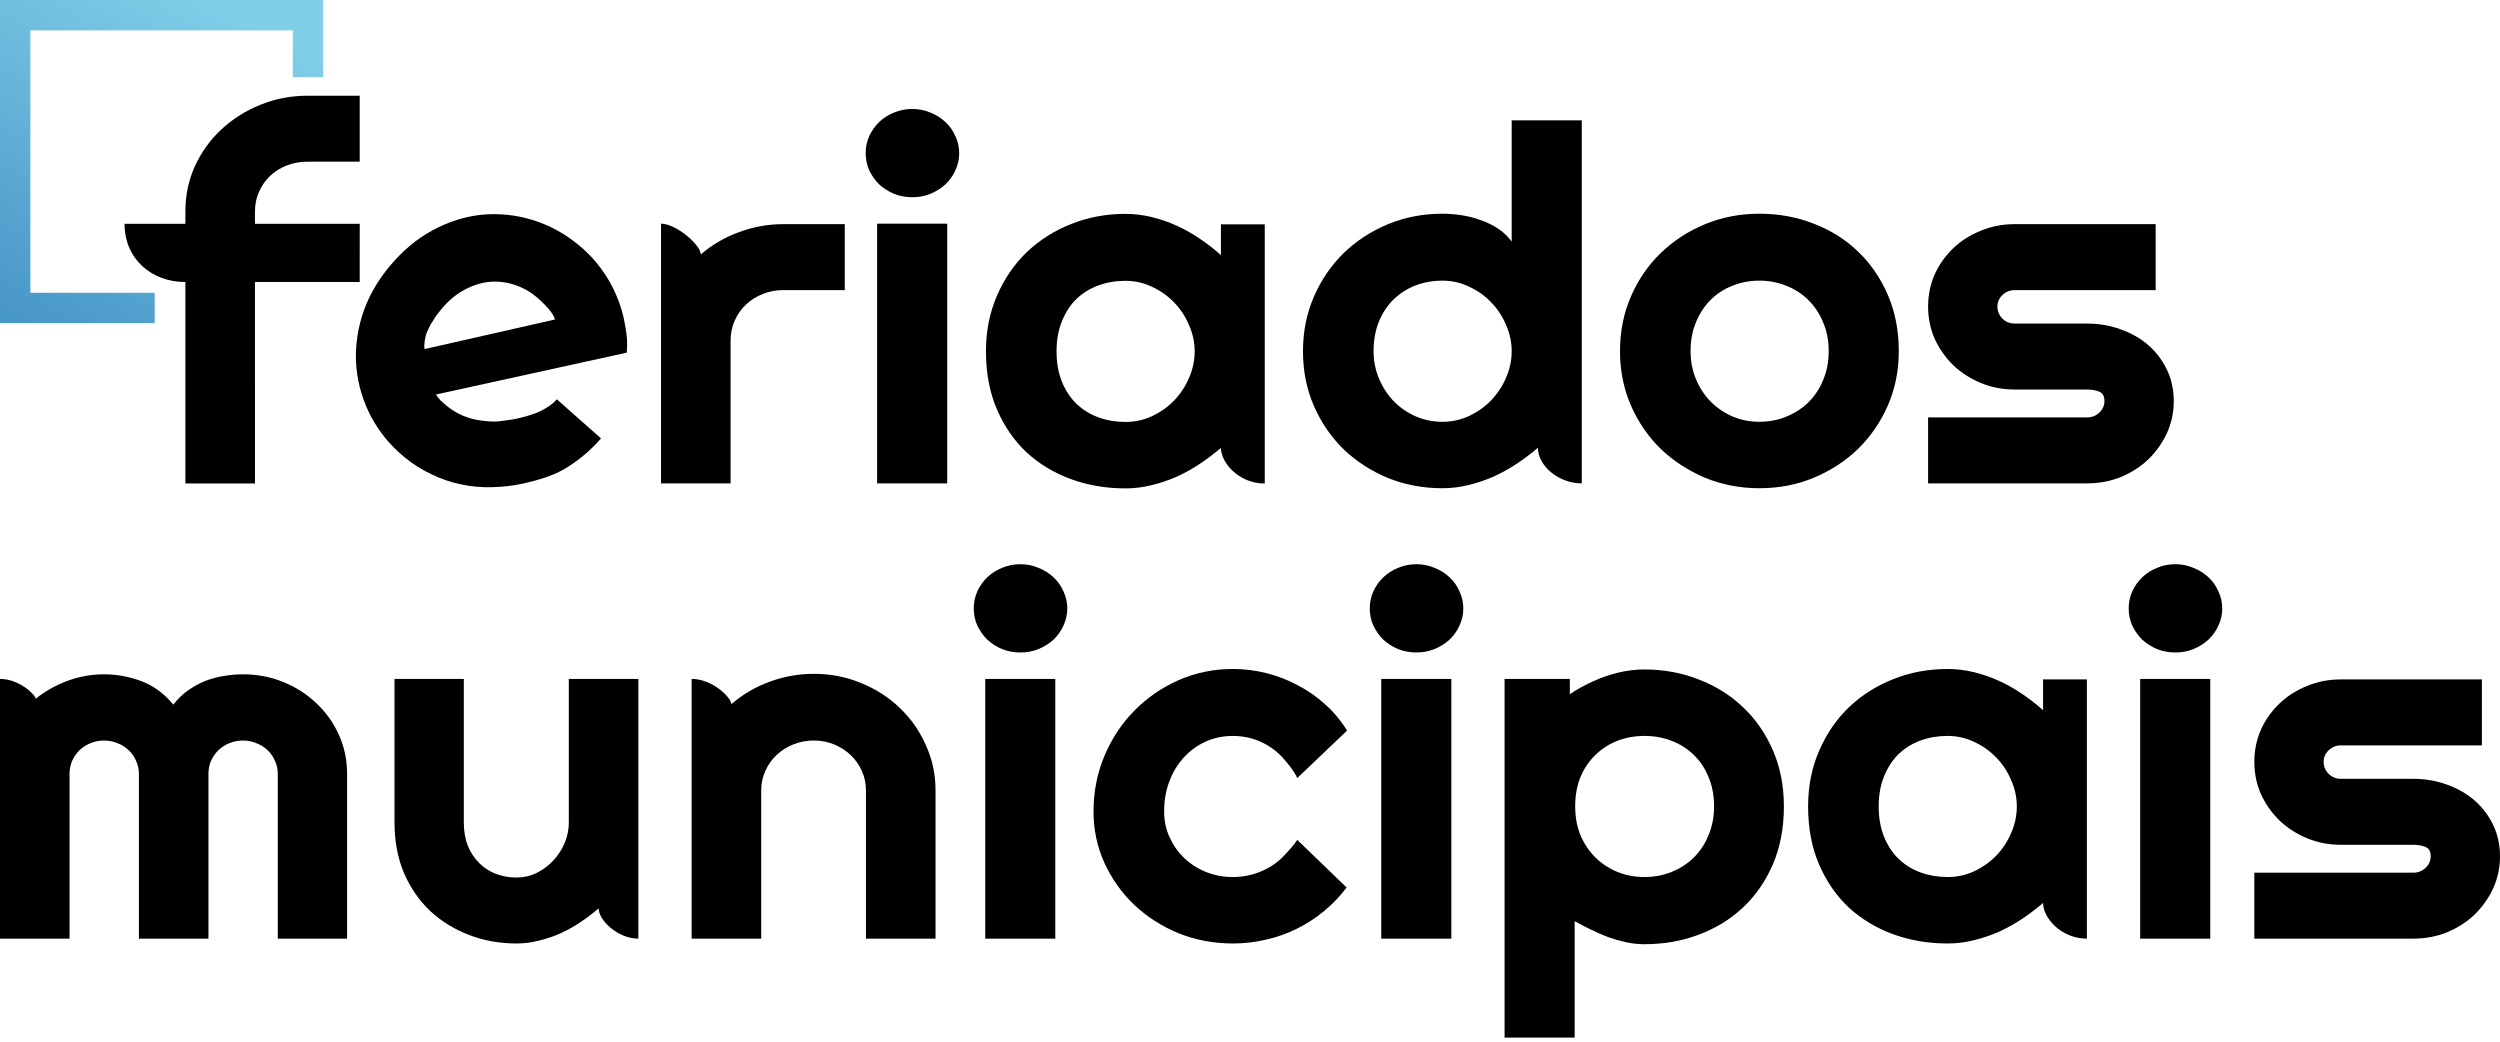
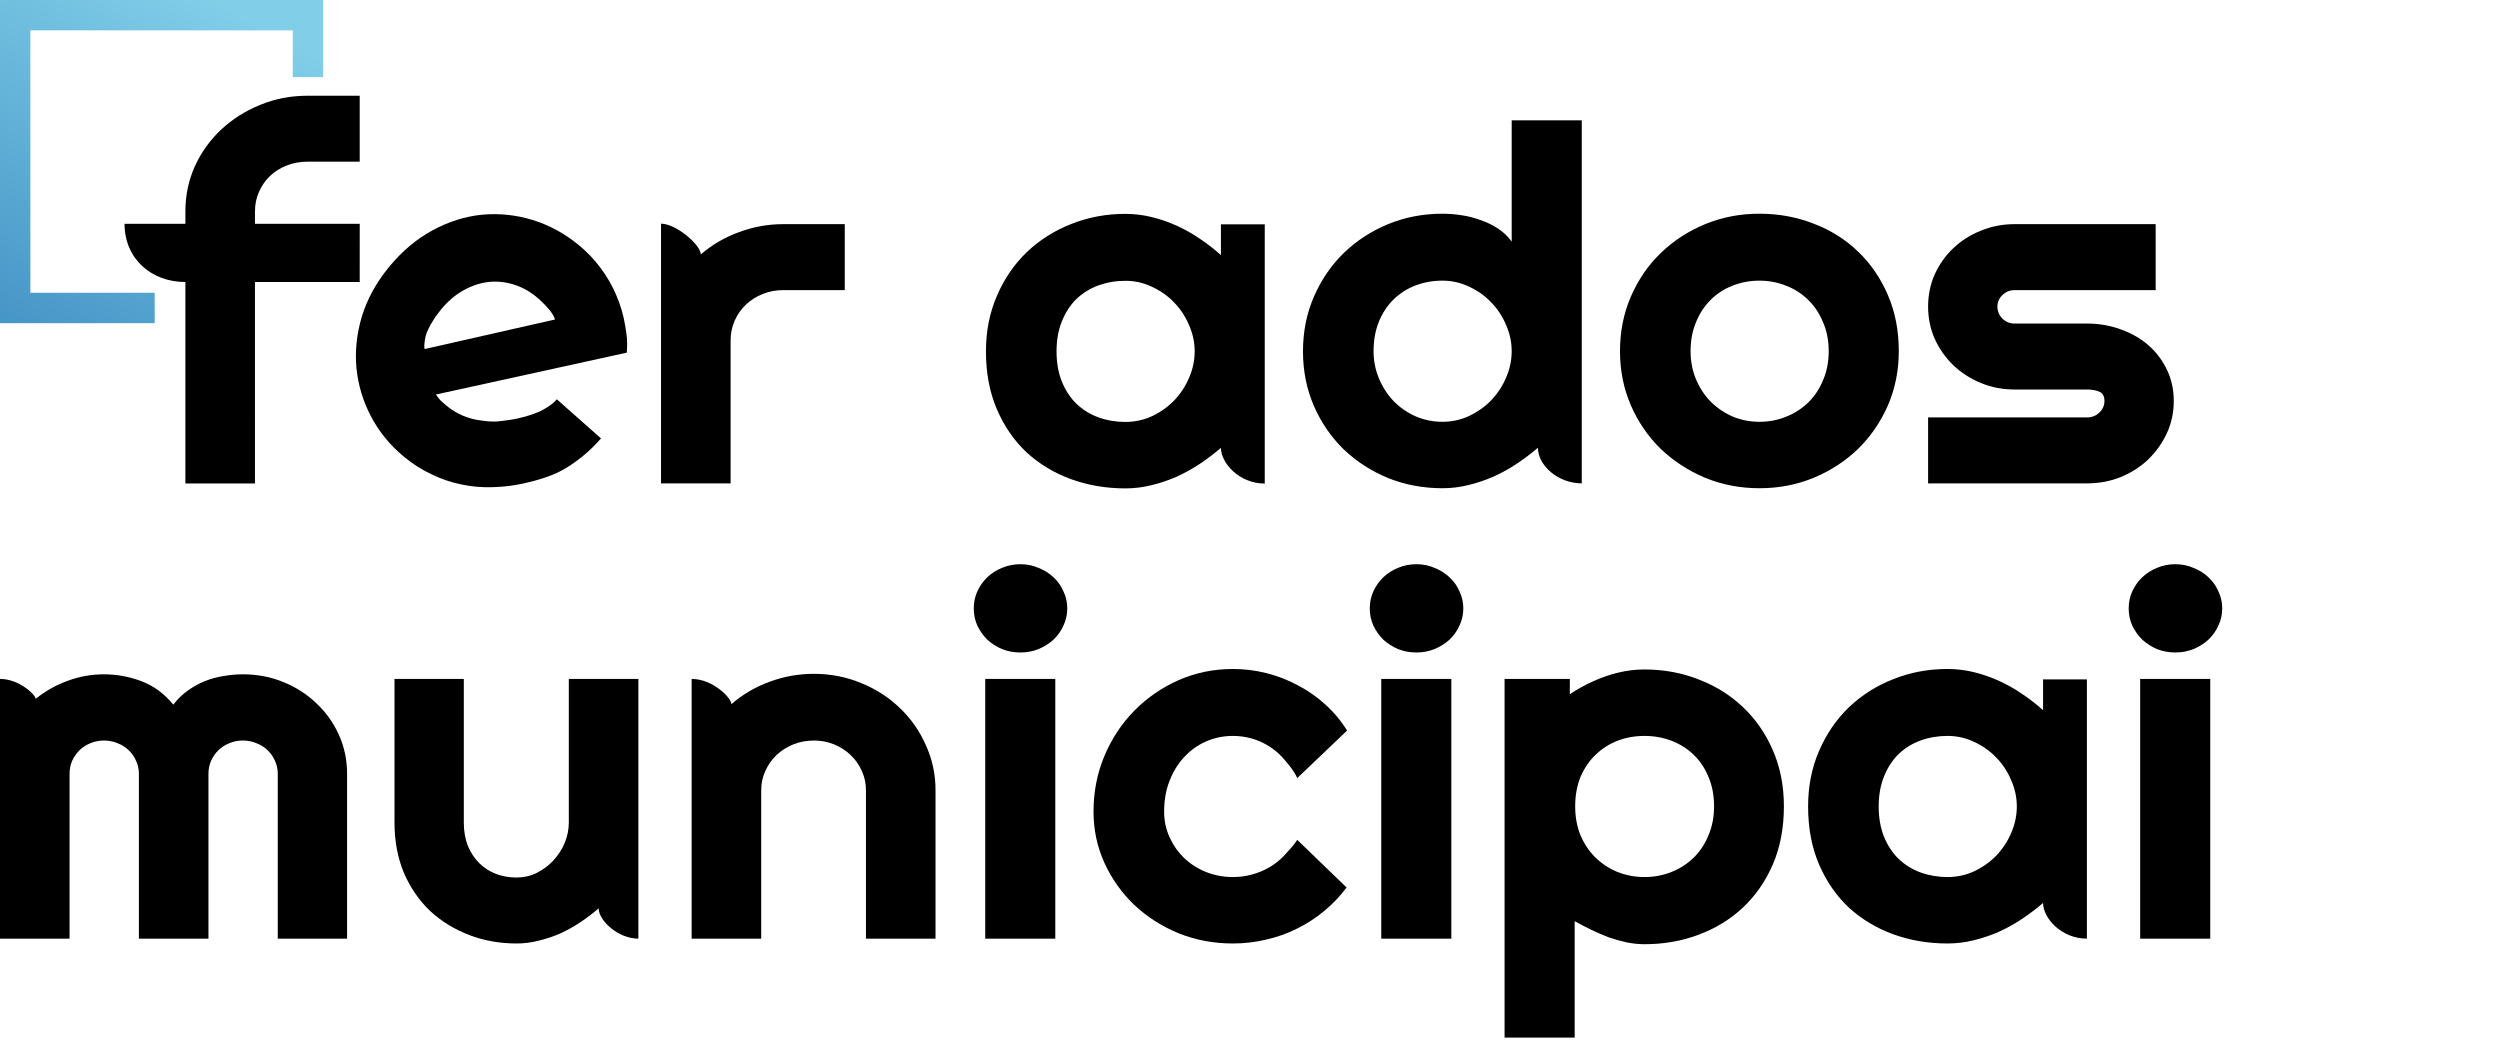
<svg xmlns="http://www.w3.org/2000/svg" width="120" height="50" viewBox="0 0 120 50" fill="none">
  <path d="M35.069 23.202H31.729V10.736C32.449 10.736 33.638 11.752 33.638 12.214C34.176 11.748 34.787 11.391 35.472 11.143C36.157 10.887 36.867 10.759 37.601 10.759H40.549V13.925H37.601C37.25 13.925 36.92 13.987 36.61 14.111C36.3 14.235 36.031 14.406 35.803 14.623C35.574 14.841 35.395 15.097 35.264 15.392C35.134 15.687 35.069 16.001 35.069 16.334V23.202Z" fill="black" />
-   <path d="M46.041 7.348C46.041 7.643 45.98 7.919 45.858 8.175C45.743 8.431 45.584 8.656 45.381 8.85C45.177 9.036 44.936 9.188 44.659 9.304C44.39 9.413 44.1 9.467 43.79 9.467C43.48 9.467 43.187 9.413 42.91 9.304C42.641 9.188 42.404 9.036 42.2 8.85C42.005 8.656 41.846 8.431 41.723 8.175C41.609 7.919 41.552 7.643 41.552 7.348C41.552 7.061 41.609 6.79 41.723 6.534C41.846 6.27 42.005 6.045 42.2 5.858C42.404 5.664 42.641 5.513 42.91 5.404C43.187 5.288 43.48 5.23 43.79 5.23C44.1 5.23 44.39 5.288 44.659 5.404C44.936 5.513 45.177 5.664 45.381 5.858C45.584 6.045 45.743 6.27 45.858 6.534C45.98 6.79 46.041 7.061 46.041 7.348ZM45.466 23.202H42.102V10.736H45.466V23.202Z" fill="black" />
  <path d="M75.925 23.202C74.81 23.202 73.821 22.362 73.821 21.491C73.503 21.763 73.165 22.019 72.806 22.259C72.455 22.492 72.084 22.698 71.693 22.876C71.301 23.047 70.897 23.183 70.482 23.284C70.074 23.384 69.658 23.435 69.234 23.435C68.312 23.435 67.444 23.272 66.628 22.946C65.821 22.612 65.112 22.154 64.5 21.573C63.896 20.983 63.419 20.288 63.069 19.489C62.718 18.682 62.543 17.805 62.543 16.858C62.543 15.919 62.718 15.046 63.069 14.239C63.419 13.432 63.896 12.734 64.5 12.144C65.112 11.554 65.821 11.093 66.628 10.759C67.444 10.425 68.312 10.258 69.234 10.258C69.527 10.258 69.829 10.282 70.139 10.328C70.457 10.375 70.763 10.452 71.056 10.561C71.358 10.662 71.64 10.798 71.9 10.968C72.162 11.139 72.382 11.349 72.561 11.597V5.777H75.925V23.202ZM72.561 16.858C72.561 16.424 72.471 16.005 72.292 15.601C72.121 15.19 71.884 14.829 71.582 14.519C71.281 14.2 70.926 13.948 70.518 13.762C70.119 13.568 69.691 13.471 69.234 13.471C68.777 13.471 68.345 13.549 67.937 13.704C67.538 13.859 67.187 14.084 66.885 14.379C66.592 14.666 66.359 15.019 66.188 15.438C66.017 15.857 65.931 16.331 65.931 16.858C65.931 17.316 66.017 17.751 66.188 18.162C66.359 18.573 66.592 18.934 66.885 19.244C67.187 19.555 67.538 19.799 67.937 19.978C68.345 20.156 68.777 20.246 69.234 20.246C69.691 20.246 70.119 20.152 70.518 19.966C70.926 19.772 71.281 19.52 71.582 19.21C71.884 18.891 72.121 18.531 72.292 18.127C72.471 17.716 72.561 17.293 72.561 16.858Z" fill="black" />
  <path d="M91.142 16.858C91.142 17.79 90.967 18.659 90.616 19.466C90.265 20.265 89.788 20.959 89.185 21.549C88.581 22.131 87.872 22.593 87.056 22.934C86.249 23.268 85.381 23.435 84.451 23.435C83.529 23.435 82.661 23.268 81.846 22.934C81.038 22.593 80.329 22.131 79.717 21.549C79.114 20.959 78.636 20.265 78.286 19.466C77.935 18.659 77.76 17.79 77.76 16.858C77.76 15.912 77.935 15.035 78.286 14.228C78.636 13.421 79.114 12.726 79.717 12.144C80.329 11.554 81.038 11.093 81.846 10.759C82.661 10.425 83.529 10.258 84.451 10.258C85.381 10.258 86.249 10.418 87.056 10.736C87.872 11.046 88.581 11.492 89.185 12.074C89.788 12.649 90.265 13.343 90.616 14.158C90.967 14.965 91.142 15.865 91.142 16.858ZM87.778 16.858C87.778 16.346 87.689 15.884 87.509 15.473C87.338 15.054 87.101 14.697 86.8 14.402C86.498 14.1 86.143 13.871 85.735 13.716C85.336 13.553 84.908 13.471 84.451 13.471C83.994 13.471 83.562 13.553 83.154 13.716C82.755 13.871 82.404 14.1 82.102 14.402C81.809 14.697 81.576 15.054 81.405 15.473C81.234 15.884 81.148 16.346 81.148 16.858C81.148 17.339 81.234 17.786 81.405 18.197C81.576 18.608 81.809 18.965 82.102 19.268C82.404 19.57 82.755 19.811 83.154 19.989C83.562 20.16 83.994 20.246 84.451 20.246C84.908 20.246 85.336 20.164 85.735 20.001C86.143 19.838 86.498 19.609 86.8 19.314C87.101 19.02 87.338 18.663 87.509 18.244C87.689 17.824 87.778 17.363 87.778 16.858Z" fill="black" />
  <path d="M100.182 23.202H92.549V20.036H100.182C100.41 20.036 100.606 19.958 100.769 19.803C100.932 19.648 101.014 19.462 101.014 19.244C101.014 19.02 100.932 18.872 100.769 18.802C100.606 18.732 100.41 18.697 100.182 18.697H96.708C96.129 18.697 95.587 18.593 95.081 18.383C94.575 18.174 94.135 17.89 93.76 17.533C93.385 17.169 93.087 16.746 92.867 16.265C92.655 15.784 92.549 15.268 92.549 14.716C92.549 14.166 92.655 13.649 92.867 13.168C93.087 12.687 93.385 12.268 93.76 11.911C94.135 11.554 94.575 11.275 95.081 11.073C95.587 10.864 96.129 10.759 96.708 10.759H103.472V13.925H96.708C96.48 13.925 96.284 14.003 96.121 14.158C95.958 14.313 95.876 14.499 95.876 14.716C95.876 14.942 95.958 15.136 96.121 15.299C96.284 15.454 96.48 15.531 96.708 15.531H100.182C100.753 15.531 101.291 15.624 101.797 15.811C102.302 15.989 102.743 16.241 103.118 16.567C103.493 16.893 103.79 17.285 104.011 17.743C104.231 18.201 104.341 18.701 104.341 19.244C104.341 19.796 104.231 20.311 104.011 20.793C103.79 21.266 103.493 21.685 103.118 22.05C102.743 22.407 102.302 22.69 101.797 22.899C101.291 23.101 100.753 23.202 100.182 23.202Z" fill="black" />
  <path d="M60.708 23.21C59.472 23.21 58.604 22.217 58.604 21.499C58.286 21.77 57.947 22.026 57.589 22.267C57.238 22.5 56.867 22.706 56.475 22.884C56.084 23.055 55.68 23.191 55.264 23.291C54.857 23.392 54.441 23.443 54.017 23.443C53.095 23.443 52.227 23.295 51.411 23C50.604 22.706 49.894 22.279 49.283 21.72C48.679 21.154 48.202 20.463 47.852 19.648C47.501 18.833 47.326 17.906 47.326 16.866C47.326 15.896 47.501 15.008 47.852 14.2C48.202 13.386 48.679 12.687 49.283 12.105C49.894 11.523 50.604 11.073 51.411 10.755C52.227 10.429 53.095 10.266 54.017 10.266C54.441 10.266 54.861 10.317 55.277 10.418C55.693 10.518 56.096 10.658 56.488 10.836C56.879 11.015 57.25 11.225 57.601 11.465C57.96 11.706 58.294 11.966 58.604 12.245V10.767H60.708V23.21ZM57.344 16.866C57.344 16.431 57.254 16.012 57.075 15.609C56.904 15.198 56.667 14.837 56.365 14.526C56.064 14.208 55.709 13.956 55.301 13.77C54.901 13.576 54.473 13.479 54.017 13.479C53.56 13.479 53.128 13.553 52.72 13.7C52.321 13.847 51.97 14.065 51.668 14.352C51.374 14.639 51.142 14.996 50.971 15.423C50.8 15.842 50.714 16.323 50.714 16.866C50.714 17.409 50.8 17.894 50.971 18.321C51.142 18.74 51.374 19.093 51.668 19.38C51.97 19.667 52.321 19.885 52.72 20.032C53.128 20.18 53.56 20.253 54.017 20.253C54.473 20.253 54.901 20.16 55.301 19.974C55.709 19.78 56.064 19.528 56.365 19.217C56.667 18.899 56.904 18.538 57.075 18.135C57.254 17.724 57.344 17.301 57.344 16.866Z" fill="black" />
  <path d="M20.924 18.937C20.996 19.046 21.075 19.146 21.161 19.236C21.252 19.321 21.346 19.403 21.442 19.482C21.682 19.678 21.94 19.835 22.216 19.951C22.492 20.067 22.775 20.144 23.066 20.181C23.367 20.217 23.67 20.265 24.023 20.213C24.342 20.166 24.476 20.168 24.85 20.085C25.321 19.981 25.79 19.826 26.069 19.667C26.308 19.531 26.545 19.387 26.727 19.165L28.849 21.044C28.313 21.67 27.562 22.273 26.905 22.614C26.439 22.856 25.815 23.056 25.143 23.203C24.605 23.321 24.143 23.372 23.631 23.384C23.125 23.401 22.625 23.357 22.129 23.251C21.64 23.151 21.166 22.988 20.708 22.764C20.251 22.55 19.822 22.278 19.419 21.948C18.741 21.392 18.206 20.742 17.812 19.998C17.425 19.259 17.19 18.48 17.109 17.661C17.034 16.847 17.121 16.025 17.369 15.195C17.623 14.36 18.055 13.57 18.665 12.825C19.29 12.063 19.989 11.473 20.764 11.054C21.539 10.636 22.33 10.386 23.138 10.306C23.953 10.231 24.758 10.314 25.553 10.555C26.355 10.801 27.095 11.202 27.773 11.758C28.175 12.088 28.529 12.458 28.834 12.869C29.14 13.28 29.39 13.715 29.584 14.176C29.785 14.641 29.927 15.129 30.01 15.639C30.099 16.143 30.125 16.416 30.087 16.927L20.924 18.937ZM26.642 15.335C26.541 15.002 26.168 14.646 26.064 14.541C25.966 14.441 25.857 14.341 25.736 14.243C25.4 13.967 25.031 13.769 24.627 13.649C24.235 13.528 23.834 13.491 23.425 13.537C23.022 13.588 22.625 13.724 22.233 13.944C21.846 14.159 21.488 14.468 21.159 14.87C21.085 14.96 21.004 15.064 20.917 15.183C20.835 15.307 20.754 15.436 20.674 15.571C20.604 15.705 20.54 15.838 20.482 15.971C20.423 16.103 20.333 16.546 20.38 16.755L26.642 15.335Z" fill="black" />
  <path d="M12.239 23.207H8.899L8.899 13.537C7.264 13.537 5.978 12.423 5.978 10.741H8.899V10.147C8.899 9.379 9.05 8.657 9.352 7.982C9.662 7.307 10.082 6.721 10.612 6.224C11.15 5.72 11.774 5.324 12.483 5.037C13.193 4.742 13.951 4.595 14.759 4.595H17.266V7.761H14.759C14.4 7.761 14.065 7.823 13.756 7.947C13.454 8.063 13.189 8.23 12.96 8.448C12.74 8.657 12.565 8.909 12.434 9.204C12.304 9.491 12.239 9.806 12.239 10.147V10.741H17.267L17.266 13.537H12.238L12.239 23.207Z" fill="black" />
  <path d="M16.66 45.055H13.333V37.139C13.333 36.922 13.289 36.716 13.199 36.522C13.117 36.328 12.999 36.158 12.844 36.01C12.689 35.863 12.51 35.75 12.306 35.673C12.102 35.587 11.886 35.545 11.658 35.545C11.429 35.545 11.213 35.587 11.009 35.673C10.813 35.75 10.638 35.863 10.483 36.01C10.336 36.158 10.218 36.328 10.128 36.522C10.047 36.716 10.006 36.922 10.006 37.139V45.055H6.667V37.139C6.667 36.922 6.622 36.716 6.532 36.522C6.451 36.328 6.332 36.158 6.177 36.01C6.022 35.863 5.843 35.75 5.639 35.673C5.435 35.587 5.219 35.545 4.991 35.545C4.762 35.545 4.546 35.587 4.343 35.673C4.147 35.75 3.971 35.863 3.817 36.01C3.67 36.158 3.551 36.328 3.462 36.522C3.38 36.716 3.339 36.922 3.339 37.139V45.055H0V32.588C0.93 32.588 1.713 33.36 1.713 33.543C2.177 33.17 2.687 32.883 3.242 32.681C3.804 32.472 4.387 32.367 4.991 32.367C5.602 32.367 6.198 32.476 6.777 32.693C7.364 32.91 7.878 33.286 8.318 33.822C8.522 33.558 8.754 33.333 9.015 33.147C9.276 32.961 9.549 32.809 9.835 32.693C10.128 32.576 10.43 32.495 10.74 32.448C11.05 32.394 11.356 32.367 11.658 32.367C12.351 32.367 12.999 32.491 13.602 32.739C14.214 32.988 14.744 33.329 15.193 33.764C15.649 34.191 16.008 34.695 16.269 35.277C16.53 35.859 16.66 36.48 16.66 37.139V45.055Z" fill="black" />
  <path d="M28.734 43.6C28.465 43.832 28.175 44.054 27.865 44.263C27.564 44.465 27.246 44.643 26.911 44.798C26.577 44.946 26.23 45.062 25.872 45.148C25.521 45.241 25.162 45.287 24.795 45.287C23.988 45.287 23.229 45.152 22.52 44.88C21.81 44.608 21.186 44.224 20.648 43.728C20.118 43.223 19.698 42.614 19.388 41.9C19.087 41.178 18.936 40.371 18.936 39.479V32.588H22.263V39.479C22.263 39.898 22.328 40.274 22.459 40.608C22.597 40.934 22.781 41.209 23.009 41.435C23.238 41.66 23.503 41.83 23.804 41.947C24.114 42.063 24.444 42.121 24.795 42.121C25.138 42.121 25.46 42.048 25.762 41.9C26.071 41.745 26.34 41.543 26.569 41.295C26.797 41.047 26.977 40.767 27.107 40.457C27.238 40.139 27.303 39.813 27.303 39.479V32.588H30.642V45.055C29.651 45.055 28.734 44.17 28.734 43.6Z" fill="black" />
  <path d="M36.538 45.055H33.199V32.588C34.218 32.588 35.107 33.5 35.107 33.799C35.645 33.333 36.253 32.976 36.93 32.728C37.615 32.472 38.328 32.344 39.07 32.344C39.87 32.344 40.624 32.491 41.333 32.786C42.043 33.073 42.663 33.473 43.193 33.985C43.723 34.489 44.139 35.083 44.44 35.766C44.75 36.441 44.905 37.163 44.905 37.931V45.055H41.566V37.931C41.566 37.605 41.501 37.298 41.37 37.011C41.24 36.716 41.06 36.46 40.832 36.243C40.603 36.026 40.338 35.855 40.037 35.731C39.735 35.607 39.413 35.545 39.07 35.545C38.72 35.545 38.389 35.607 38.08 35.731C37.77 35.855 37.501 36.026 37.272 36.243C37.044 36.46 36.864 36.716 36.734 37.011C36.603 37.298 36.538 37.605 36.538 37.931V45.055Z" fill="black" />
  <path d="M51.229 29.201C51.229 29.496 51.168 29.771 51.046 30.027C50.932 30.283 50.773 30.508 50.569 30.702C50.365 30.889 50.124 31.04 49.847 31.156C49.578 31.265 49.288 31.319 48.979 31.319C48.669 31.319 48.375 31.265 48.098 31.156C47.829 31.04 47.592 30.889 47.388 30.702C47.193 30.508 47.034 30.283 46.911 30.027C46.797 29.771 46.74 29.496 46.74 29.201C46.74 28.914 46.797 28.642 46.911 28.386C47.034 28.122 47.193 27.897 47.388 27.711C47.592 27.517 47.829 27.366 48.098 27.257C48.375 27.14 48.669 27.082 48.979 27.082C49.288 27.082 49.578 27.14 49.847 27.257C50.124 27.366 50.365 27.517 50.569 27.711C50.773 27.897 50.932 28.122 51.046 28.386C51.168 28.642 51.229 28.914 51.229 29.201ZM50.654 45.055H47.291V32.588H50.654V45.055Z" fill="black" />
  <path d="M64.66 35.067L62.268 37.348C62.119 37.015 61.925 36.79 61.712 36.534C61.501 36.27 61.26 36.049 60.991 35.871C60.73 35.692 60.444 35.556 60.135 35.463C59.825 35.37 59.507 35.324 59.18 35.324C58.724 35.324 58.291 35.413 57.884 35.591C57.484 35.77 57.133 36.022 56.832 36.348C56.538 36.666 56.306 37.046 56.135 37.489C55.963 37.931 55.878 38.42 55.878 38.955C55.878 39.39 55.963 39.797 56.135 40.177C56.306 40.558 56.538 40.891 56.832 41.178C57.133 41.466 57.484 41.691 57.884 41.854C58.291 42.017 58.724 42.098 59.18 42.098C59.507 42.098 59.821 42.055 60.122 41.97C60.424 41.885 60.705 41.764 60.966 41.609C61.236 41.446 61.472 41.252 61.676 41.027C61.888 40.794 62.096 40.584 62.268 40.313L64.636 42.599C64.326 43.018 63.967 43.394 63.56 43.728C63.16 44.061 62.724 44.345 62.251 44.577C61.786 44.81 61.293 44.985 60.771 45.101C60.257 45.225 59.727 45.287 59.18 45.287C58.259 45.287 57.39 45.124 56.575 44.798C55.768 44.465 55.058 44.011 54.447 43.437C53.843 42.862 53.366 42.191 53.015 41.423C52.665 40.655 52.489 39.832 52.489 38.955C52.489 38.001 52.665 37.108 53.015 36.278C53.366 35.448 53.843 34.726 54.447 34.113C55.058 33.492 55.768 33.003 56.575 32.646C57.39 32.289 58.259 32.111 59.18 32.111C59.727 32.111 60.261 32.177 60.783 32.309C61.313 32.441 61.815 32.635 62.288 32.891C62.769 33.139 63.209 33.446 63.609 33.81C64.016 34.175 64.367 34.594 64.66 35.067Z" fill="black" />
  <path d="M70.239 29.201C70.239 29.496 70.177 29.771 70.055 30.027C69.941 30.283 69.782 30.508 69.578 30.702C69.374 30.889 69.133 31.04 68.856 31.156C68.587 31.265 68.298 31.319 67.988 31.319C67.678 31.319 67.384 31.265 67.107 31.156C66.838 31.04 66.601 30.889 66.398 30.702C66.202 30.508 66.043 30.283 65.921 30.027C65.806 29.771 65.749 29.496 65.749 29.201C65.749 28.914 65.806 28.642 65.921 28.386C66.043 28.122 66.202 27.897 66.398 27.711C66.601 27.517 66.838 27.366 67.107 27.257C67.384 27.14 67.678 27.082 67.988 27.082C68.298 27.082 68.587 27.14 68.856 27.257C69.133 27.366 69.374 27.517 69.578 27.711C69.782 27.897 69.941 28.122 70.055 28.386C70.177 28.642 70.239 28.914 70.239 29.201ZM69.664 45.055H66.3V32.588H69.664V45.055Z" fill="black" />
  <path d="M75.584 49.804H72.22V32.588H75.352V33.321C75.71 33.081 76.082 32.875 76.465 32.705C76.856 32.526 77.26 32.386 77.676 32.285C78.092 32.185 78.512 32.134 78.936 32.134C79.857 32.134 80.722 32.293 81.529 32.611C82.344 32.922 83.054 33.364 83.657 33.938C84.269 34.513 84.75 35.207 85.101 36.022C85.452 36.829 85.627 37.725 85.627 38.711C85.627 39.735 85.452 40.659 85.101 41.481C84.75 42.296 84.269 42.99 83.657 43.565C83.054 44.131 82.344 44.566 81.529 44.868C80.722 45.171 79.857 45.322 78.936 45.322C78.642 45.322 78.349 45.291 78.055 45.229C77.77 45.167 77.484 45.086 77.199 44.985C76.921 44.876 76.644 44.756 76.367 44.624C76.098 44.492 75.837 44.356 75.584 44.217V49.804ZM82.275 38.711C82.275 38.183 82.186 37.71 82.006 37.291C81.835 36.872 81.598 36.519 81.297 36.231C80.995 35.937 80.64 35.712 80.232 35.556C79.825 35.401 79.392 35.324 78.936 35.324C78.479 35.324 78.047 35.401 77.639 35.556C77.24 35.712 76.889 35.937 76.587 36.231C76.285 36.519 76.045 36.872 75.865 37.291C75.694 37.71 75.609 38.183 75.609 38.711C75.609 39.215 75.694 39.677 75.865 40.096C76.045 40.515 76.285 40.872 76.587 41.167C76.889 41.462 77.24 41.691 77.639 41.854C78.047 42.017 78.479 42.098 78.936 42.098C79.392 42.098 79.825 42.017 80.232 41.854C80.64 41.691 80.995 41.462 81.297 41.167C81.598 40.872 81.835 40.515 82.006 40.096C82.186 39.677 82.275 39.215 82.275 38.711Z" fill="black" />
  <path d="M100.171 45.055C98.936 45.055 98.067 44.061 98.067 43.343C97.749 43.615 97.411 43.871 97.052 44.112C96.701 44.345 96.33 44.55 95.939 44.729C95.547 44.899 95.144 45.035 94.728 45.136C94.32 45.237 93.904 45.287 93.48 45.287C92.559 45.287 91.69 45.14 90.875 44.845C90.067 44.55 89.358 44.123 88.746 43.565C88.143 42.998 87.666 42.308 87.315 41.493C86.964 40.678 86.789 39.751 86.789 38.711C86.789 37.741 86.964 36.852 87.315 36.045C87.666 35.23 88.143 34.532 88.746 33.95C89.358 33.368 90.067 32.918 90.875 32.6C91.69 32.274 92.559 32.111 93.48 32.111C93.904 32.111 94.324 32.161 94.74 32.262C95.156 32.363 95.56 32.503 95.951 32.681C96.343 32.86 96.714 33.069 97.064 33.31C97.423 33.55 97.757 33.81 98.067 34.09V32.611H100.171V45.055ZM96.807 38.711C96.807 38.276 96.718 37.857 96.538 37.454C96.367 37.042 96.13 36.681 95.829 36.371C95.527 36.053 95.172 35.801 94.764 35.614C94.365 35.42 93.937 35.324 93.48 35.324C93.023 35.324 92.591 35.397 92.183 35.545C91.784 35.692 91.433 35.909 91.132 36.197C90.838 36.484 90.606 36.841 90.434 37.267C90.263 37.686 90.177 38.168 90.177 38.711C90.177 39.254 90.263 39.739 90.434 40.166C90.606 40.585 90.838 40.938 91.132 41.225C91.433 41.512 91.784 41.729 92.183 41.877C92.591 42.024 93.023 42.098 93.48 42.098C93.937 42.098 94.365 42.005 94.764 41.819C95.172 41.625 95.527 41.373 95.829 41.062C96.13 40.744 96.367 40.383 96.538 39.98C96.718 39.568 96.807 39.145 96.807 38.711Z" fill="black" />
  <path d="M106.667 29.201C106.667 29.496 106.606 29.771 106.483 30.027C106.369 30.283 106.21 30.508 106.006 30.702C105.802 30.889 105.562 31.04 105.284 31.156C105.015 31.265 104.726 31.319 104.416 31.319C104.106 31.319 103.812 31.265 103.535 31.156C103.266 31.04 103.03 30.889 102.826 30.702C102.63 30.508 102.471 30.283 102.349 30.027C102.234 29.771 102.177 29.496 102.177 29.201C102.177 28.914 102.234 28.642 102.349 28.386C102.471 28.122 102.63 27.897 102.826 27.711C103.03 27.517 103.266 27.366 103.535 27.257C103.812 27.14 104.106 27.082 104.416 27.082C104.726 27.082 105.015 27.14 105.284 27.257C105.562 27.366 105.802 27.517 106.006 27.711C106.21 27.897 106.369 28.122 106.483 28.386C106.606 28.642 106.667 28.914 106.667 29.201ZM106.092 45.055H102.728V32.588H106.092V45.055Z" fill="black" />
-   <path d="M115.841 45.055H108.208V41.889H115.841C116.069 41.889 116.265 41.811 116.428 41.656C116.591 41.501 116.673 41.314 116.673 41.097C116.673 40.872 116.591 40.724 116.428 40.655C116.265 40.585 116.069 40.55 115.841 40.55H112.367C111.788 40.55 111.246 40.445 110.74 40.236C110.234 40.026 109.794 39.743 109.419 39.386C109.044 39.021 108.746 38.598 108.526 38.117C108.314 37.636 108.208 37.12 108.208 36.569C108.208 36.018 108.314 35.502 108.526 35.021C108.746 34.54 109.044 34.121 109.419 33.764C109.794 33.407 110.234 33.127 110.74 32.926C111.246 32.716 111.788 32.611 112.367 32.611H119.131V35.778H112.367C112.139 35.778 111.943 35.855 111.78 36.01C111.617 36.166 111.535 36.352 111.535 36.569C111.535 36.794 111.617 36.988 111.78 37.151C111.943 37.306 112.139 37.384 112.367 37.384H115.841C116.412 37.384 116.95 37.477 117.456 37.663C117.961 37.842 118.402 38.094 118.777 38.42C119.152 38.746 119.45 39.138 119.67 39.595C119.89 40.053 120 40.554 120 41.097C120 41.648 119.89 42.164 119.67 42.645C119.45 43.118 119.152 43.538 118.777 43.902C118.402 44.259 117.961 44.542 117.456 44.752C116.95 44.954 116.412 45.055 115.841 45.055Z" fill="black" />
  <path fill-rule="evenodd" clip-rule="evenodd" d="M1.458 1.458H14.053V3.7H15.512V1.458V0H14.053H1.458H0V1.458V14.053V15.512H1.458H7.425V14.053H1.458V1.458Z" fill="url(#paint0_linear)" />
  <defs>
    <linearGradient id="paint0_linear" x1="10.271" y1="-6.31035e-08" x2="-1.605" y2="21.714" gradientUnits="userSpaceOnUse">
      <stop stop-color="#80CEE8" />
      <stop offset="1" stop-color="#3282BC" />
    </linearGradient>
  </defs>
</svg>